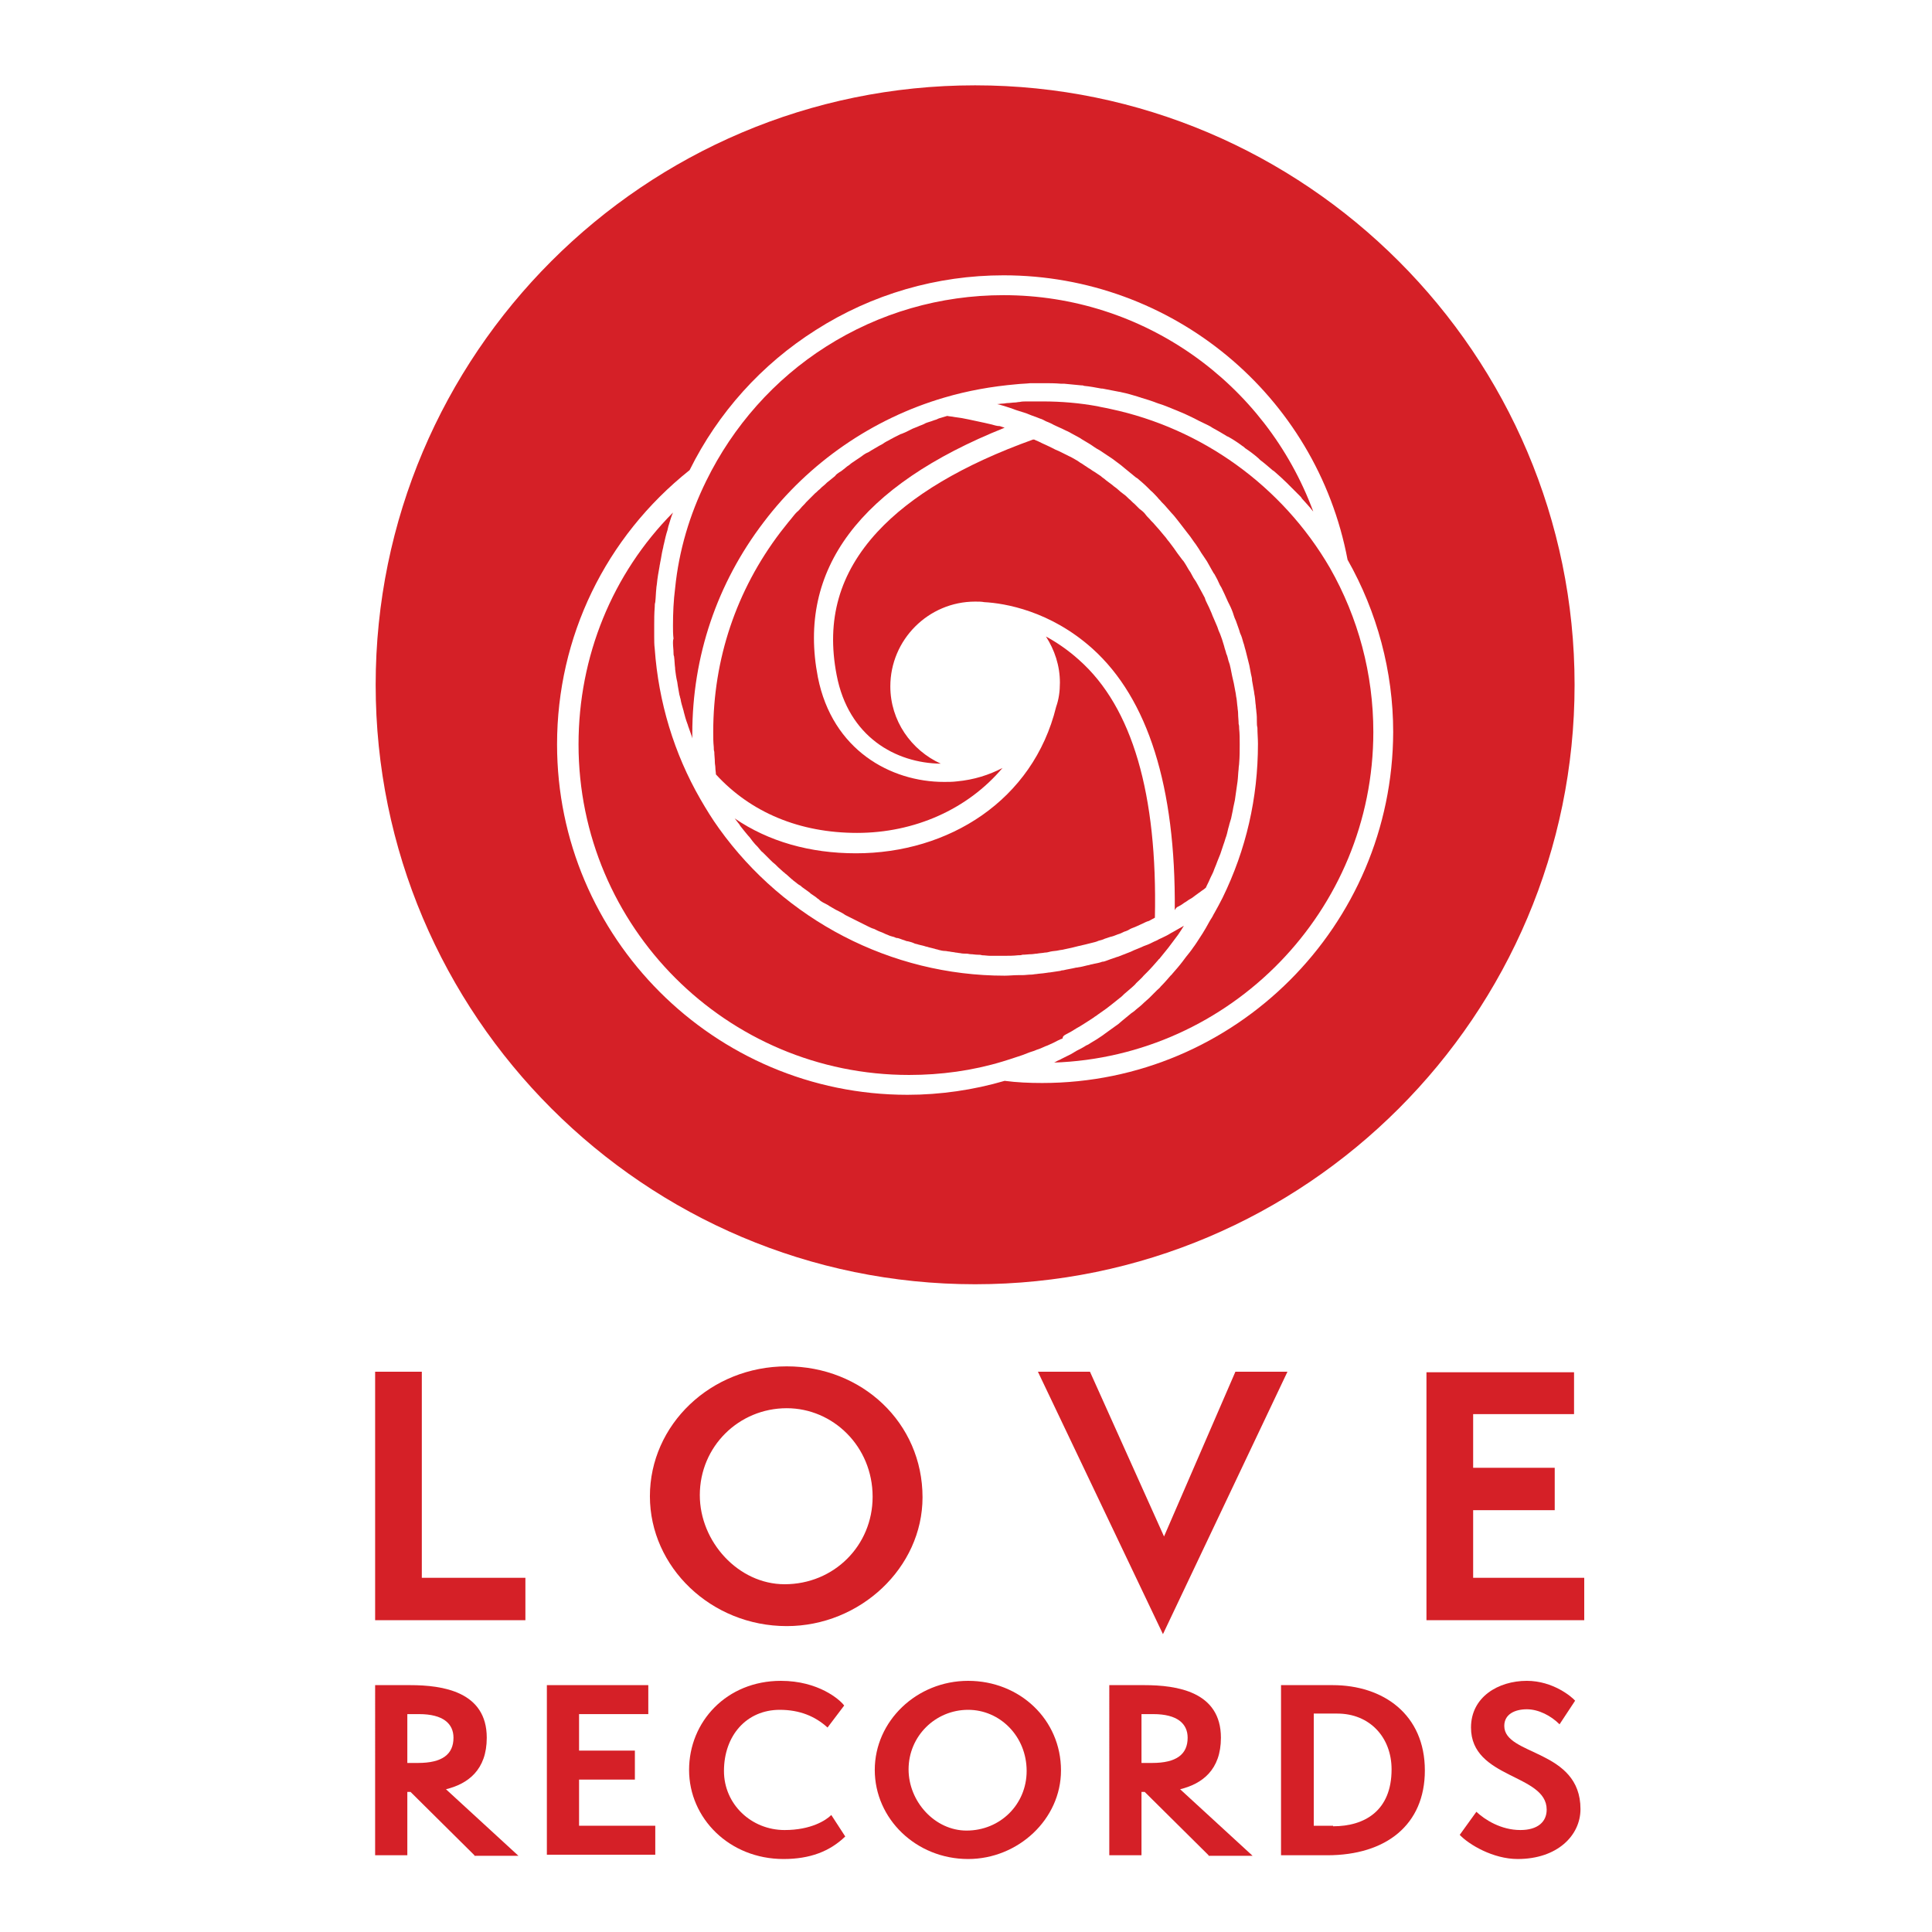
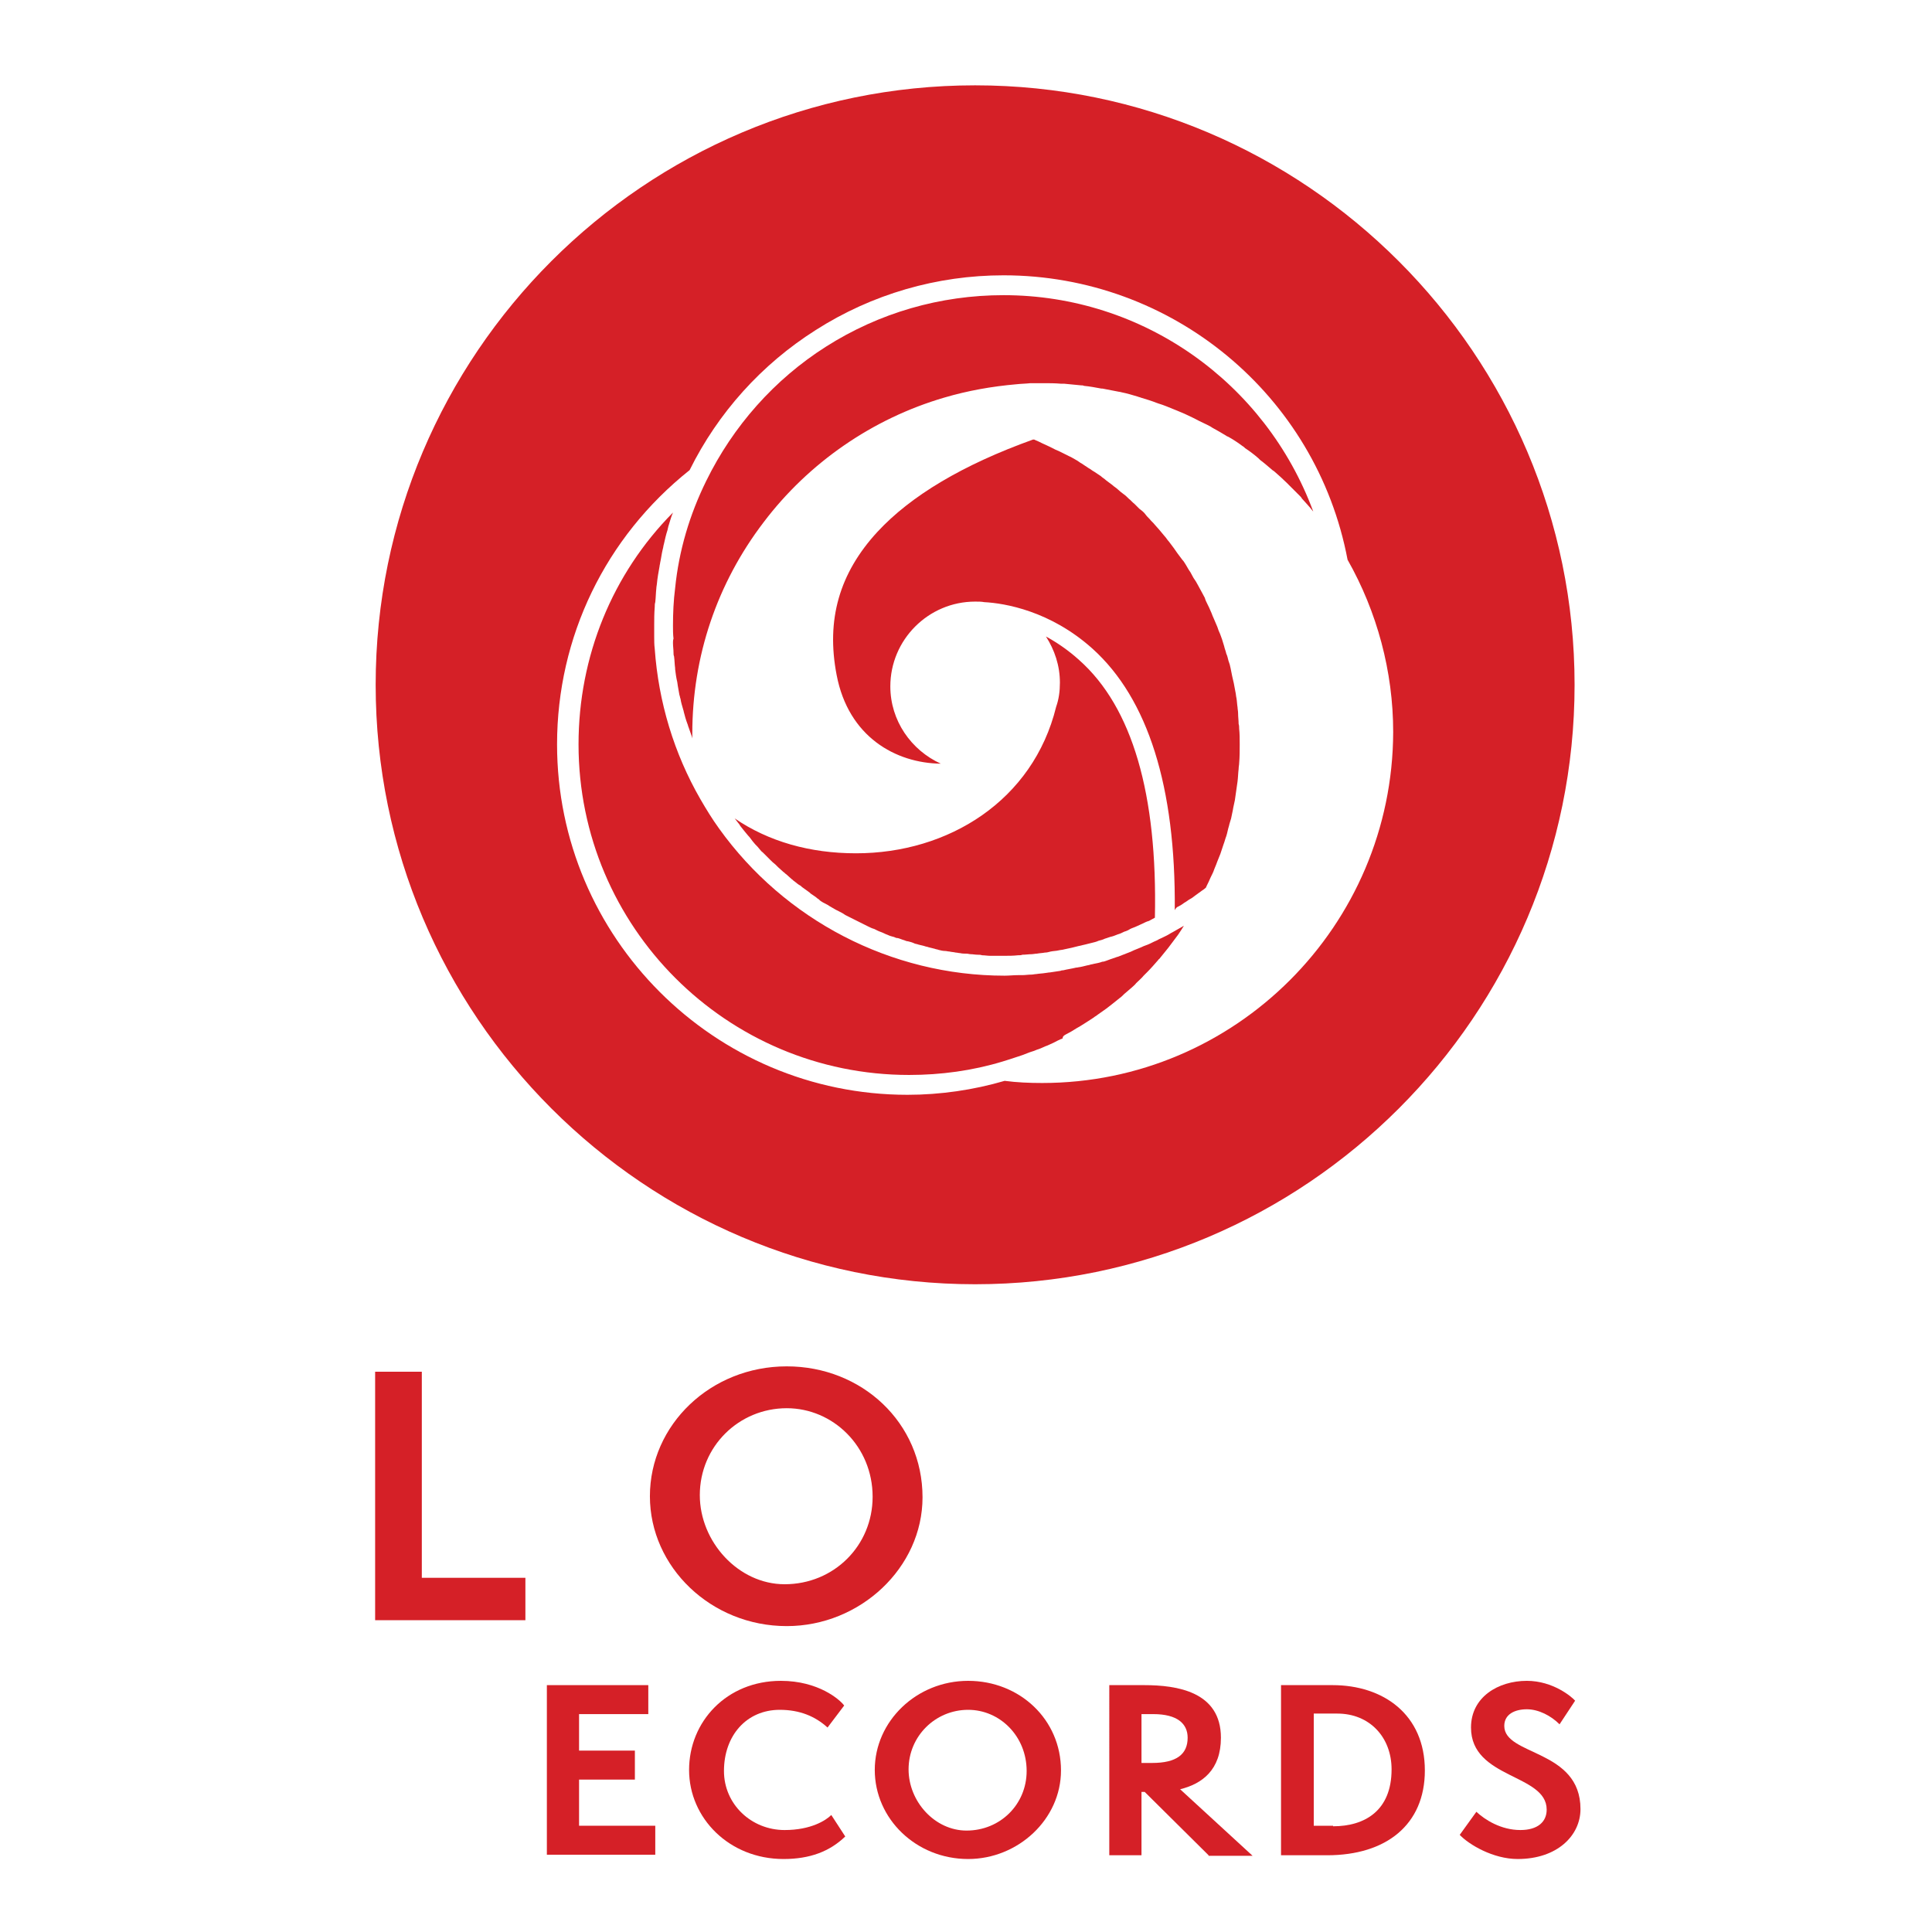
<svg xmlns="http://www.w3.org/2000/svg" version="1.1" id="Layer_1" x="0px" y="0px" viewBox="0 0 360 360" style="enable-background:new 0 0 360 360;" xml:space="preserve">
  <style type="text/css">
	.st0{fill:#D52027;}
</style>
  <g>
-     <path class="st0" d="M184.8,79.1c-0.4-0.1-0.9-0.2-1.3-0.3c-0.5-0.1-1-0.2-1.4-0.3c-0.5-0.1-0.9-0.2-1.4-0.3   c-0.5-0.1-1-0.2-1.5-0.3c-0.5-0.1-0.9-0.1-1.4-0.2c-0.4-0.1-0.9-0.1-1.3-0.2c-0.3,0.1-0.7,0.2-1,0.3c-0.4,0.1-0.7,0.2-1.1,0.4   c-0.4,0.1-0.8,0.3-1.2,0.4c-0.3,0.1-0.7,0.2-1,0.4c-0.4,0.2-0.8,0.3-1.2,0.5c-0.3,0.1-0.7,0.3-1,0.4c-0.4,0.2-0.8,0.4-1.2,0.6   c-0.3,0.1-0.6,0.3-1,0.4c-0.4,0.2-0.8,0.4-1.2,0.6c-0.3,0.2-0.6,0.3-0.9,0.5c-0.4,0.2-0.8,0.4-1.2,0.7c-0.3,0.2-0.6,0.3-0.9,0.5   c-0.4,0.2-0.8,0.5-1.2,0.7c-0.3,0.2-0.6,0.4-0.9,0.5c-0.4,0.2-0.8,0.5-1.2,0.8c-0.3,0.2-0.6,0.4-0.9,0.6c-0.4,0.3-0.8,0.5-1.1,0.8   c-0.3,0.2-0.6,0.4-0.8,0.6c-0.4,0.3-0.7,0.6-1.1,0.8c-0.3,0.2-0.6,0.4-0.8,0.7c-0.4,0.3-0.7,0.6-1.1,0.9c-0.3,0.2-0.5,0.4-0.8,0.7   c-0.4,0.3-0.7,0.6-1,0.9c-0.3,0.2-0.5,0.5-0.8,0.7c-0.3,0.3-0.7,0.7-1,1c-0.2,0.2-0.5,0.5-0.7,0.7c-0.3,0.4-0.7,0.7-1,1.1   c-0.2,0.2-0.4,0.5-0.7,0.7c-0.4,0.4-0.7,0.8-1.1,1.3c-0.2,0.2-0.3,0.4-0.5,0.6c-0.5,0.6-1,1.3-1.5,1.9   c-8.2,10.8-12.5,23.6-12.5,37.2c0,0.9,0,1.9,0.1,2.8c0,0.3,0,0.6,0.1,0.9c0,0.6,0.1,1.2,0.1,1.9c0,0.4,0.1,0.7,0.1,1.1   c0,0.4,0.1,0.8,0.1,1.2c6.5,7.1,15.6,10.9,26.3,10.9c10.7,0,20.6-4.4,27.1-12.1c-2.5,1.3-5.3,2.2-8.5,2.5c-0.8,0.1-1.6,0.1-2.4,0.1   c-9.9,0-20.8-5.9-23.5-19.5c-3.9-20.1,7.8-35.7,34.8-46.5c-0.3-0.1-0.6-0.2-0.9-0.3C185.7,79.4,185.2,79.2,184.8,79.1z" />
    <path class="st0" d="M219.6,168.9c0.4-0.2,0.7-0.4,1.1-0.7c0.4-0.2,0.7-0.5,1.1-0.7c0.4-0.2,0.7-0.5,1-0.7c0.4-0.3,0.7-0.5,1.1-0.8   c0.3-0.2,0.6-0.4,0.8-0.6c0.2-0.5,0.5-1,0.7-1.5c0.2-0.5,0.5-1,0.7-1.5c0.2-0.6,0.5-1.2,0.7-1.8c0.2-0.5,0.4-1,0.6-1.5   c0.2-0.6,0.4-1.2,0.6-1.8c0.2-0.5,0.3-1,0.5-1.5c0.2-0.6,0.3-1.3,0.5-1.9c0.1-0.5,0.3-1,0.4-1.4c0.1-0.6,0.3-1.3,0.4-2   c0.1-0.5,0.2-0.9,0.3-1.4c0.1-0.7,0.2-1.4,0.3-2.1c0.1-0.5,0.1-0.9,0.2-1.4c0.1-0.8,0.1-1.5,0.2-2.3c0-0.4,0.1-0.8,0.1-1.1   c0.1-1.2,0.1-2.3,0.1-3.5c0-1,0-2-0.1-2.9c0-0.3,0-0.6-0.1-0.9c0-0.7-0.1-1.3-0.1-2c0-0.4-0.1-0.8-0.1-1.1   c-0.1-0.6-0.1-1.1-0.2-1.7c-0.1-0.4-0.1-0.8-0.2-1.2c-0.1-0.5-0.2-1.1-0.3-1.6c-0.1-0.4-0.2-0.9-0.3-1.3c-0.1-0.5-0.2-1-0.3-1.5   c-0.1-0.5-0.2-0.9-0.4-1.4c-0.1-0.4-0.2-0.9-0.4-1.3c-0.1-0.5-0.3-0.9-0.4-1.4c-0.1-0.4-0.3-0.9-0.4-1.3c-0.2-0.5-0.3-0.9-0.5-1.3   c-0.2-0.4-0.3-0.9-0.5-1.3c-0.2-0.5-0.4-0.9-0.6-1.4c-0.2-0.4-0.3-0.8-0.5-1.2c-0.2-0.5-0.4-0.9-0.6-1.3c-0.2-0.4-0.4-0.8-0.5-1.2   c-0.2-0.4-0.5-0.9-0.7-1.3c-0.2-0.4-0.4-0.7-0.6-1.1c-0.2-0.4-0.5-0.9-0.8-1.3c-0.2-0.4-0.4-0.7-0.6-1.1c-0.3-0.4-0.5-0.8-0.8-1.3   c-0.2-0.3-0.4-0.7-0.7-1c-0.3-0.4-0.6-0.8-0.9-1.2c-0.2-0.3-0.5-0.7-0.7-1c-0.3-0.4-0.6-0.8-0.9-1.2c-0.3-0.3-0.5-0.7-0.8-1   c-0.3-0.4-0.7-0.8-1-1.2c-0.3-0.3-0.5-0.6-0.8-0.9c-0.3-0.4-0.7-0.7-1-1.1c-0.3-0.3-0.6-0.6-0.8-0.9c-0.3-0.4-0.7-0.7-1.1-1   c-0.3-0.3-0.6-0.6-0.9-0.9c-0.4-0.3-0.7-0.7-1.1-1c-0.3-0.3-0.6-0.6-0.9-0.8c-0.4-0.3-0.8-0.6-1.1-0.9c-0.3-0.3-0.7-0.5-1-0.8   c-0.4-0.3-0.8-0.6-1.2-0.9c-0.3-0.3-0.7-0.5-1-0.8c-0.4-0.3-0.8-0.5-1.2-0.8c-0.4-0.2-0.7-0.5-1.1-0.7c-0.4-0.3-0.8-0.5-1.2-0.8   c-0.4-0.2-0.7-0.5-1.1-0.7c-0.4-0.2-0.8-0.5-1.3-0.7c-0.4-0.2-0.8-0.4-1.2-0.6c-0.4-0.2-0.8-0.4-1.3-0.6c-0.4-0.2-0.8-0.4-1.2-0.6   c-0.4-0.2-0.9-0.4-1.3-0.6c-0.4-0.2-0.8-0.4-1.3-0.6c-0.1-0.1-0.3-0.1-0.4-0.1c-13.1,4.7-22.8,10.5-29,17.2   c-7.1,7.7-9.6,16.4-7.6,26.7c2.2,11.5,11,16.4,19.4,16.5c-5.5-2.5-9.4-8-9.4-14.4c0-8.7,7.1-15.8,15.8-15.8c0.6,0,1.2,0,1.7,0.1   c3.8,0.2,12.3,1.6,20.2,8.7c10.3,9.3,15.5,25.7,15.3,48.7C219.1,169.2,219.3,169,219.6,168.9z" />
    <path class="st0" d="M198.7,192.7c0.6-0.3,1.3-0.7,1.9-1.1c0.2-0.1,0.5-0.3,0.7-0.4c0.8-0.5,1.6-1,2.5-1.6c0.2-0.2,0.5-0.3,0.7-0.5   c0.6-0.4,1.1-0.8,1.7-1.2c0.3-0.2,0.6-0.5,0.9-0.7c0.5-0.4,1-0.8,1.5-1.2c0.3-0.2,0.6-0.5,0.9-0.8c0.5-0.4,0.9-0.8,1.4-1.2   c0.3-0.3,0.6-0.5,0.8-0.8c0.5-0.5,1-0.9,1.4-1.4c0.2-0.2,0.4-0.4,0.7-0.7c0.7-0.7,1.3-1.4,2-2.2c0.1-0.1,0.1-0.2,0.2-0.2   c0.6-0.7,1.1-1.4,1.7-2.1c0.2-0.3,0.4-0.5,0.6-0.8c0.4-0.5,0.8-1.1,1.2-1.6c0.2-0.3,0.4-0.6,0.6-0.9c0.2-0.3,0.3-0.5,0.5-0.8   c-0.7,0.4-1.4,0.8-2.1,1.2c-0.2,0.1-0.4,0.2-0.7,0.4c-0.5,0.3-1,0.5-1.6,0.8c-0.3,0.1-0.5,0.3-0.8,0.4c-0.5,0.2-1,0.5-1.5,0.7   c-0.3,0.1-0.5,0.2-0.8,0.3c-0.6,0.3-1.2,0.5-1.9,0.8c-0.1,0.1-0.3,0.1-0.4,0.2c-0.8,0.3-1.5,0.6-2.3,0.9c-0.2,0.1-0.4,0.1-0.6,0.2   c-0.6,0.2-1.2,0.4-1.7,0.6c-0.3,0.1-0.5,0.2-0.8,0.2c-0.5,0.2-1.1,0.3-1.6,0.4c-0.3,0.1-0.6,0.1-0.8,0.2c-0.6,0.1-1.2,0.3-1.8,0.4   c-0.2,0-0.4,0.1-0.7,0.1c-0.8,0.2-1.6,0.3-2.4,0.5c-0.2,0-0.3,0-0.5,0.1c-0.7,0.1-1.3,0.2-2,0.3c-0.3,0-0.6,0.1-0.8,0.1   c-0.6,0.1-1.1,0.1-1.7,0.2c-0.3,0-0.6,0.1-0.9,0.1c-0.6,0-1.2,0.1-1.7,0.1c-0.3,0-0.5,0-0.8,0c-0.8,0-1.7,0.1-2.5,0.1   c-21.2,0-41-10.4-53.2-27.4c-1.3-1.8-2.4-3.6-3.5-5.5c-4.9-8.5-7.8-18.1-8.5-28c-0.1-0.8-0.1-1.5-0.1-2.3c0-0.7,0-1.4,0-2.1   c0-1.1,0-2.2,0.1-3.4c0-0.3,0-0.6,0.1-0.9c0.1-0.9,0.1-1.7,0.2-2.6c0-0.3,0.1-0.6,0.1-0.8c0.1-1.1,0.3-2.2,0.5-3.3   c0-0.2,0.1-0.4,0.1-0.6c0.2-0.9,0.3-1.8,0.5-2.6c0.1-0.3,0.1-0.6,0.2-0.9c0.2-0.9,0.4-1.8,0.7-2.7c0-0.2,0.1-0.3,0.1-0.5   c0.3-0.9,0.5-1.8,0.9-2.7c-11.3,11.4-17.6,26.8-17.6,43.2c0,34,27.6,61.6,61.6,61.6c5.9,0,11.8-0.8,17.4-2.5c0,0,0,0,0,0   c0,0,0,0,0,0c1-0.3,1.9-0.6,2.8-0.9c0.3-0.1,0.6-0.2,0.9-0.3c0.6-0.2,1.2-0.5,1.9-0.7c0.4-0.1,0.7-0.3,1.1-0.4   c0.6-0.2,1.1-0.5,1.7-0.7c0.4-0.2,0.7-0.3,1.1-0.5c0.6-0.3,1.1-0.6,1.7-0.8C198,193.1,198.3,192.9,198.7,192.7z" />
    <path class="st0" d="M159.5,159c-8.6,0-16.3-2.2-22.6-6.5c0.2,0.3,0.5,0.6,0.7,0.9c0.2,0.2,0.3,0.5,0.5,0.7c0.2,0.3,0.5,0.6,0.8,1   c0.2,0.2,0.3,0.4,0.5,0.6c0.3,0.3,0.5,0.6,0.8,1c0.2,0.2,0.3,0.4,0.5,0.6c0.3,0.3,0.6,0.6,0.9,1c0.2,0.2,0.3,0.4,0.5,0.5   c0.3,0.3,0.6,0.6,0.9,0.9c0.2,0.2,0.3,0.3,0.5,0.5c0.3,0.3,0.6,0.6,1,0.9c0.2,0.2,0.3,0.3,0.5,0.5c0.3,0.3,0.7,0.6,1,0.9   c0.2,0.1,0.3,0.3,0.5,0.4c0.3,0.3,0.7,0.6,1,0.9c0.2,0.1,0.3,0.3,0.5,0.4c0.4,0.3,0.7,0.6,1.1,0.8c0.2,0.1,0.3,0.3,0.5,0.4   c0.4,0.3,0.7,0.5,1.1,0.8c0.2,0.1,0.3,0.3,0.5,0.4c0.4,0.3,0.8,0.5,1.1,0.8c0.2,0.1,0.3,0.2,0.5,0.4c0.4,0.3,0.8,0.5,1.2,0.7   c0.2,0.1,0.4,0.2,0.5,0.3c0.4,0.2,0.8,0.5,1.2,0.7c0.2,0.1,0.4,0.2,0.6,0.3c0.4,0.2,0.8,0.4,1.2,0.7c0.2,0.1,0.4,0.2,0.6,0.3   c0.4,0.2,0.8,0.4,1.2,0.6c0.2,0.1,0.4,0.2,0.6,0.3c0.4,0.2,0.8,0.4,1.2,0.6c0.2,0.1,0.4,0.2,0.6,0.3c0.4,0.2,0.8,0.4,1.2,0.5   c0.2,0.1,0.4,0.2,0.6,0.3c0.4,0.2,0.8,0.3,1.2,0.5c0.2,0.1,0.4,0.2,0.7,0.3c0.4,0.2,0.8,0.3,1.2,0.4c0.2,0.1,0.4,0.2,0.7,0.2   c0.4,0.1,0.8,0.3,1.2,0.4c0.2,0.1,0.5,0.2,0.7,0.2c0.4,0.1,0.8,0.2,1.2,0.4c0.2,0.1,0.5,0.1,0.7,0.2c0.4,0.1,0.8,0.2,1.2,0.3   c0.2,0.1,0.5,0.1,0.7,0.2c0.4,0.1,0.8,0.2,1.2,0.3c0.2,0.1,0.5,0.1,0.7,0.2c0.4,0.1,0.8,0.2,1.2,0.2c0.3,0,0.5,0.1,0.8,0.1   c0.4,0.1,0.8,0.1,1.2,0.2c0.3,0,0.5,0.1,0.8,0.1c0.4,0.1,0.8,0.1,1.2,0.1c0.3,0,0.5,0.1,0.8,0.1c0.4,0,0.8,0.1,1.3,0.1   c0.3,0,0.5,0,0.8,0.1c0.5,0,1,0.1,1.5,0.1c0.2,0,0.4,0,0.5,0c0.7,0,1.4,0,2.1,0c0.9,0,1.7,0,2.6-0.1c0.3,0,0.6,0,0.8-0.1   c0.6,0,1.2-0.1,1.7-0.1c0.3,0,0.7-0.1,1-0.1c0.5-0.1,1-0.1,1.5-0.2c0.4,0,0.7-0.1,1.1-0.2c0.5-0.1,1-0.1,1.4-0.2   c0.4-0.1,0.8-0.1,1.1-0.2c0.5-0.1,0.9-0.2,1.4-0.3c0.4-0.1,0.8-0.2,1.2-0.3c0.4-0.1,0.9-0.2,1.3-0.3c0.4-0.1,0.8-0.2,1.2-0.3   c0.4-0.1,0.9-0.2,1.3-0.4c0.4-0.1,0.8-0.2,1.2-0.4c0.4-0.1,0.8-0.3,1.3-0.4c0.4-0.1,0.8-0.3,1.1-0.4c0.4-0.1,0.8-0.3,1.2-0.5   c0.4-0.1,0.8-0.3,1.1-0.5c0.4-0.2,0.8-0.3,1.2-0.5c0.4-0.2,0.7-0.3,1.1-0.5c0.4-0.2,0.8-0.4,1.2-0.5c0.4-0.2,0.7-0.4,1.1-0.6   c0,0,0,0,0,0c0.5-23-4.2-39.2-14.1-48c-2.1-1.9-4.2-3.3-6.2-4.4c1.6,2.5,2.6,5.4,2.6,8.6c0,1.6-0.2,3.1-0.7,4.5l0,0   C192.5,149.2,176.7,159,159.5,159z" />
    <path class="st0" d="M125.4,119.8c0,0.6,0.1,1.2,0.1,1.8c0,0.2,0,0.5,0.1,0.7c0.1,0.7,0.1,1.5,0.2,2.2c0,0.1,0,0.1,0,0.2   c0.1,0.8,0.2,1.6,0.4,2.4c0,0.2,0.1,0.5,0.1,0.7c0.1,0.6,0.2,1.1,0.3,1.7c0.1,0.2,0.1,0.5,0.2,0.7c0.1,0.7,0.3,1.3,0.5,2   c0,0.1,0.1,0.2,0.1,0.4c0.2,0.8,0.4,1.5,0.7,2.3c0.1,0.2,0.1,0.4,0.2,0.6c0.2,0.6,0.4,1.1,0.6,1.7c0,0.1,0.1,0.3,0.1,0.4   c0-0.3,0-0.6,0-0.9c0-14.4,4.6-28,13.3-39.4c8.4-11.1,20.3-19.3,33.6-23.2c4.4-1.3,8.9-2.1,13.5-2.5c0.9-0.1,1.7-0.1,2.6-0.2   c0.8,0,1.6,0,2.4,0c1.1,0,2.2,0,3.3,0.1c0.2,0,0.4,0,0.6,0c1.1,0.1,2.1,0.2,3.1,0.3c0.2,0,0.4,0,0.6,0.1c1.1,0.1,2.1,0.3,3.2,0.5   c0.1,0,0.1,0,0.2,0c1,0.2,2.1,0.4,3.1,0.6c0.2,0,0.4,0.1,0.5,0.1c1,0.2,2,0.5,3,0.8c0.2,0.1,0.4,0.1,0.6,0.2c1,0.3,2,0.6,3,1   c0.1,0,0.2,0.1,0.3,0.1c1,0.3,1.9,0.7,2.9,1.1c0.2,0.1,0.3,0.1,0.5,0.2c1,0.4,1.9,0.8,2.9,1.3c0.2,0.1,0.4,0.2,0.6,0.3   c0.9,0.5,1.9,0.9,2.8,1.4c0.1,0.1,0.2,0.1,0.3,0.2c0.9,0.5,1.8,1,2.6,1.5c0.1,0.1,0.2,0.1,0.4,0.2c0.9,0.5,1.8,1.1,2.6,1.7   c0.2,0.1,0.3,0.2,0.5,0.4c0.9,0.6,1.7,1.2,2.5,1.9c0.1,0.1,0.2,0.2,0.3,0.3c0.8,0.6,1.6,1.3,2.3,1.9c0.1,0.1,0.2,0.1,0.3,0.2   c0.8,0.7,1.6,1.4,2.3,2.1c0.1,0.1,0.3,0.3,0.4,0.4c0.7,0.7,1.5,1.5,2.2,2.2c0.1,0.1,0.2,0.2,0.3,0.4c0.7,0.8,1.4,1.5,2,2.3   c0,0,0.1,0.1,0.1,0.1C235.8,71.3,213,55,187,55c-11.8,0-23.2,3.3-33.1,9.6c-9.6,6.1-17.3,14.8-22.3,25c0,0,0,0,0,0   c-3.1,6.3-5.1,13-5.8,20c-0.3,2.3-0.4,4.7-0.4,7c0,0.8,0,1.6,0.1,2.4C125.4,119.3,125.4,119.5,125.4,119.8z" />
    <path class="st0" d="M181.7,15.9c-61.6,0-111.7,50.1-111.7,111.7c0,61.6,50.1,111.7,111.7,111.7c61.6,0,111.7-50.1,111.7-111.7   C293.4,66.1,243.3,15.9,181.7,15.9z M194.2,201.8c-2.4,0-4.7-0.1-7-0.4c-5.8,1.7-12,2.6-18.1,2.6c-36,0-65.3-29.3-65.3-65.3   c0-20,9-38.6,24.7-51.1c5.3-10.7,13.4-19.7,23.5-26.1c10.5-6.7,22.6-10.2,35-10.2c31.4,0,58.3,22.3,64.1,53   c5.5,9.7,8.5,20.8,8.5,32.1C259.5,172.5,230.2,201.8,194.2,201.8z" />
-     <path class="st0" d="M206.9,76.2c-0.8-0.2-1.6-0.3-2.4-0.5c-3.3-0.6-6.7-0.9-10.2-0.9c-0.7,0-1.5,0-2.2,0c-0.2,0-0.5,0-0.7,0   c-0.5,0-1,0-1.4,0.1c-0.3,0-0.6,0.1-0.9,0.1c-0.4,0-0.9,0.1-1.3,0.1c-0.3,0-0.6,0.1-0.9,0.1c-0.4,0-0.8,0.1-1.1,0.1   c0.9,0.2,1.8,0.5,2.7,0.8c0.3,0.1,0.5,0.2,0.8,0.3c0.6,0.2,1.3,0.4,1.9,0.6c0.3,0.1,0.7,0.3,1,0.4c0.6,0.2,1.1,0.4,1.6,0.6   c0.4,0.1,0.7,0.3,1.1,0.5c0.5,0.2,1,0.4,1.5,0.7c0.4,0.2,0.7,0.3,1.1,0.5c0.5,0.2,1,0.5,1.5,0.7c0.4,0.2,0.7,0.4,1.1,0.6   c0.5,0.3,1,0.5,1.4,0.8c0.3,0.2,0.7,0.4,1,0.6c0.5,0.3,1,0.6,1.4,0.9c0.3,0.2,0.6,0.4,1,0.6c0.5,0.3,1,0.7,1.5,1   c0.3,0.2,0.6,0.4,0.9,0.6c0.5,0.4,1.1,0.8,1.6,1.2c0.2,0.2,0.4,0.3,0.6,0.5c0.7,0.6,1.5,1.2,2.2,1.8c0.1,0,0.1,0.1,0.2,0.1   c0.7,0.6,1.3,1.1,1.9,1.7c0.2,0.2,0.4,0.4,0.6,0.6c0.5,0.4,0.9,0.9,1.3,1.3c0.2,0.3,0.5,0.5,0.7,0.8c0.4,0.4,0.8,0.8,1.2,1.3   c0.3,0.3,0.5,0.6,0.7,0.8c0.4,0.4,0.7,0.8,1.1,1.3c0.2,0.3,0.5,0.6,0.7,0.9c0.3,0.4,0.7,0.9,1,1.3c0.2,0.3,0.5,0.6,0.7,0.9   c0.3,0.4,0.6,0.9,1,1.4c0.2,0.3,0.4,0.6,0.6,0.9c0.3,0.5,0.6,1,0.9,1.4c0.2,0.3,0.4,0.6,0.6,0.9c0.3,0.5,0.6,1.1,0.9,1.6   c0.2,0.3,0.3,0.6,0.5,0.8c0.4,0.7,0.7,1.3,1,2c0.1,0.2,0.2,0.3,0.3,0.5c0.4,0.8,0.8,1.7,1.2,2.6c0.1,0.2,0.2,0.4,0.3,0.6   c0.3,0.6,0.6,1.3,0.8,2c0.1,0.3,0.2,0.6,0.4,1c0.2,0.6,0.4,1.1,0.6,1.7c0.1,0.4,0.2,0.7,0.4,1.1c0.2,0.5,0.3,1.1,0.5,1.6   c0.1,0.4,0.2,0.8,0.3,1.1c0.1,0.5,0.3,1.1,0.4,1.6c0.1,0.4,0.2,0.8,0.3,1.2c0.1,0.5,0.2,1.1,0.3,1.6c0.1,0.4,0.2,0.8,0.2,1.2   c0.1,0.6,0.2,1.1,0.3,1.7c0.1,0.4,0.1,0.8,0.2,1.2c0.1,0.6,0.1,1.2,0.2,1.8c0,0.4,0.1,0.8,0.1,1.1c0.1,0.7,0.1,1.3,0.1,2   c0,0.3,0,0.6,0.1,1c0,1,0.1,2,0.1,3c0,10.1-2.2,19.7-6.6,28.7c-0.5,1-1,1.9-1.5,2.8c-0.2,0.3-0.3,0.6-0.5,0.9   c-0.4,0.6-0.7,1.2-1.1,1.9c-0.2,0.3-0.4,0.7-0.6,1c-0.4,0.6-0.7,1.1-1.1,1.7c-0.2,0.3-0.4,0.6-0.7,1c-0.4,0.6-0.9,1.2-1.3,1.7   c-0.2,0.3-0.4,0.5-0.6,0.8c-0.6,0.8-1.3,1.6-2,2.4c-0.1,0.1-0.1,0.2-0.2,0.2c-0.6,0.7-1.2,1.4-1.9,2.1c-0.2,0.3-0.5,0.5-0.7,0.7   c-0.5,0.5-1,1-1.5,1.5c-0.3,0.3-0.6,0.5-0.9,0.8c-0.5,0.5-1,0.9-1.5,1.3c-0.3,0.3-0.6,0.5-0.9,0.7c-0.6,0.5-1.1,0.9-1.7,1.4   c-0.2,0.2-0.5,0.4-0.7,0.6c-0.8,0.6-1.7,1.2-2.5,1.8c-0.1,0.1-0.3,0.2-0.4,0.3c-0.7,0.5-1.5,1-2.2,1.4c-0.3,0.2-0.6,0.4-0.9,0.5   c-0.6,0.4-1.2,0.7-1.8,1c-0.3,0.2-0.7,0.4-1,0.6c-0.6,0.3-1.2,0.6-1.8,0.9c-0.3,0.2-0.7,0.3-1,0.5c-0.2,0.1-0.3,0.2-0.5,0.2   c33-1.1,59.6-28.3,59.6-61.6c0-10.8-2.8-21.3-8.1-30.6C238.9,90.5,223.9,79.8,206.9,76.2z" />
  </g>
  <g>
    <path class="st0" d="M69.9,301.9v-46.3h8.7V294h19.3v7.9H69.9z" />
    <path class="st0" d="M146.6,303c-14.1,0-25.5-11-25.5-24.2c0-13.3,11.3-24.2,25.5-24.2c14,0,25.3,10.5,25.3,24.4   C171.9,292.1,160.3,303,146.6,303z M146.6,262.4c-8.9,0-16.2,7.1-16.2,16.2c0,8.7,7.2,16.6,15.8,16.6c9.2,0,16.4-7.2,16.4-16.3   C162.6,269.5,155.2,262.4,146.6,262.4z" />
-     <path class="st0" d="M193.4,255.6h9.7l13.8,30.7l13.3-30.7h9.7l-23.2,48.9L193.4,255.6z" />
-     <path class="st0" d="M265.8,301.9v-46.2h27.5v7.8h-18.8v10h15.2v7.9h-15.2V294h20.7v7.9H265.8z" />
  </g>
  <g>
-     <path class="st0" d="M88.4,345.7l-11.9-11.8h-0.6v11.8h-6V314h6.5c6.1,0,14.3,1.2,14.3,9.8c0,6-3.5,8.6-7.6,9.6l13.5,12.4H88.4z    M77.9,328.5c4.5,0,6.6-1.6,6.6-4.7c0-2.6-1.9-4.4-6.4-4.4h-2.2v9.1H77.9z" />
    <path class="st0" d="M101.9,345.7V314h18.9v5.4h-12.9v6.8h10.4v5.4h-10.4v8.6h14.2v5.4H101.9z" />
    <path class="st0" d="M157.5,342.2c-2.9,2.8-6.6,4.2-11.5,4.2c-10.1,0-17.6-7.6-17.6-16.6c0-9,7-16.6,17.1-16.6c7,0,11,3.5,11.8,4.6   l-3.1,4.1c-2.3-2.1-5.2-3.3-8.9-3.3c-6.2,0-10.4,4.8-10.4,11.4c0,6.2,5.1,11,11.3,11c4.9,0,7.7-1.8,8.7-2.8L157.5,342.2z" />
    <path class="st0" d="M180.4,346.4c-9.7,0-17.4-7.5-17.4-16.6c0-9.1,7.8-16.6,17.4-16.6c9.6,0,17.3,7.2,17.3,16.7   C197.7,339,189.7,346.4,180.4,346.4z M180.4,318.6c-6.1,0-11.1,4.9-11.1,11.1c0,6,4.9,11.4,10.8,11.4c6.3,0,11.2-4.9,11.2-11.1   C191.3,323.5,186.3,318.6,180.4,318.6z" />
-     <path class="st0" d="M225.2,345.7l-11.9-11.8h-0.6v11.8h-6V314h6.5c6.1,0,14.3,1.2,14.3,9.8c0,6-3.5,8.6-7.6,9.6l13.5,12.4H225.2z    M214.7,328.5c4.5,0,6.6-1.6,6.6-4.7c0-2.6-1.9-4.4-6.4-4.4h-2.2v9.1H214.7z" />
+     <path class="st0" d="M225.2,345.7l-11.9-11.8h-0.6v11.8h-6V314h6.5c6.1,0,14.3,1.2,14.3,9.8c0,6-3.5,8.6-7.6,9.6l13.5,12.4H225.2z    M214.7,328.5c4.5,0,6.6-1.6,6.6-4.7c0-2.6-1.9-4.4-6.4-4.4h-2.2v9.1z" />
    <path class="st0" d="M238.7,345.7V314h9.6c9.5,0,17.2,5.5,17.2,15.9c0,10.1-7.2,15.8-18.2,15.8H238.7z M248.4,340.3   c5.9,0,10.9-2.9,10.9-10.6c0-6-4.1-10.4-10.1-10.4h-4.4v20.9H248.4z" />
    <path class="st0" d="M275.1,337.6c1.6,1.5,4.6,3.4,8.2,3.4c3.2,0,4.9-1.5,4.9-3.8c0-6.7-14.1-5.7-14.1-15.3c0-5.7,5.1-8.7,10.4-8.7   c4.9,0,8.4,3,9,3.7l-2.9,4.4c-1.6-1.6-3.9-2.8-6.1-2.8s-4.2,0.9-4.2,3.1c0,5.6,14.2,4.3,14.2,15.5c0,4.9-4.3,9.3-11.7,9.3   c-4.6,0-9.1-2.7-10.8-4.5L275.1,337.6z" />
  </g>
</svg>